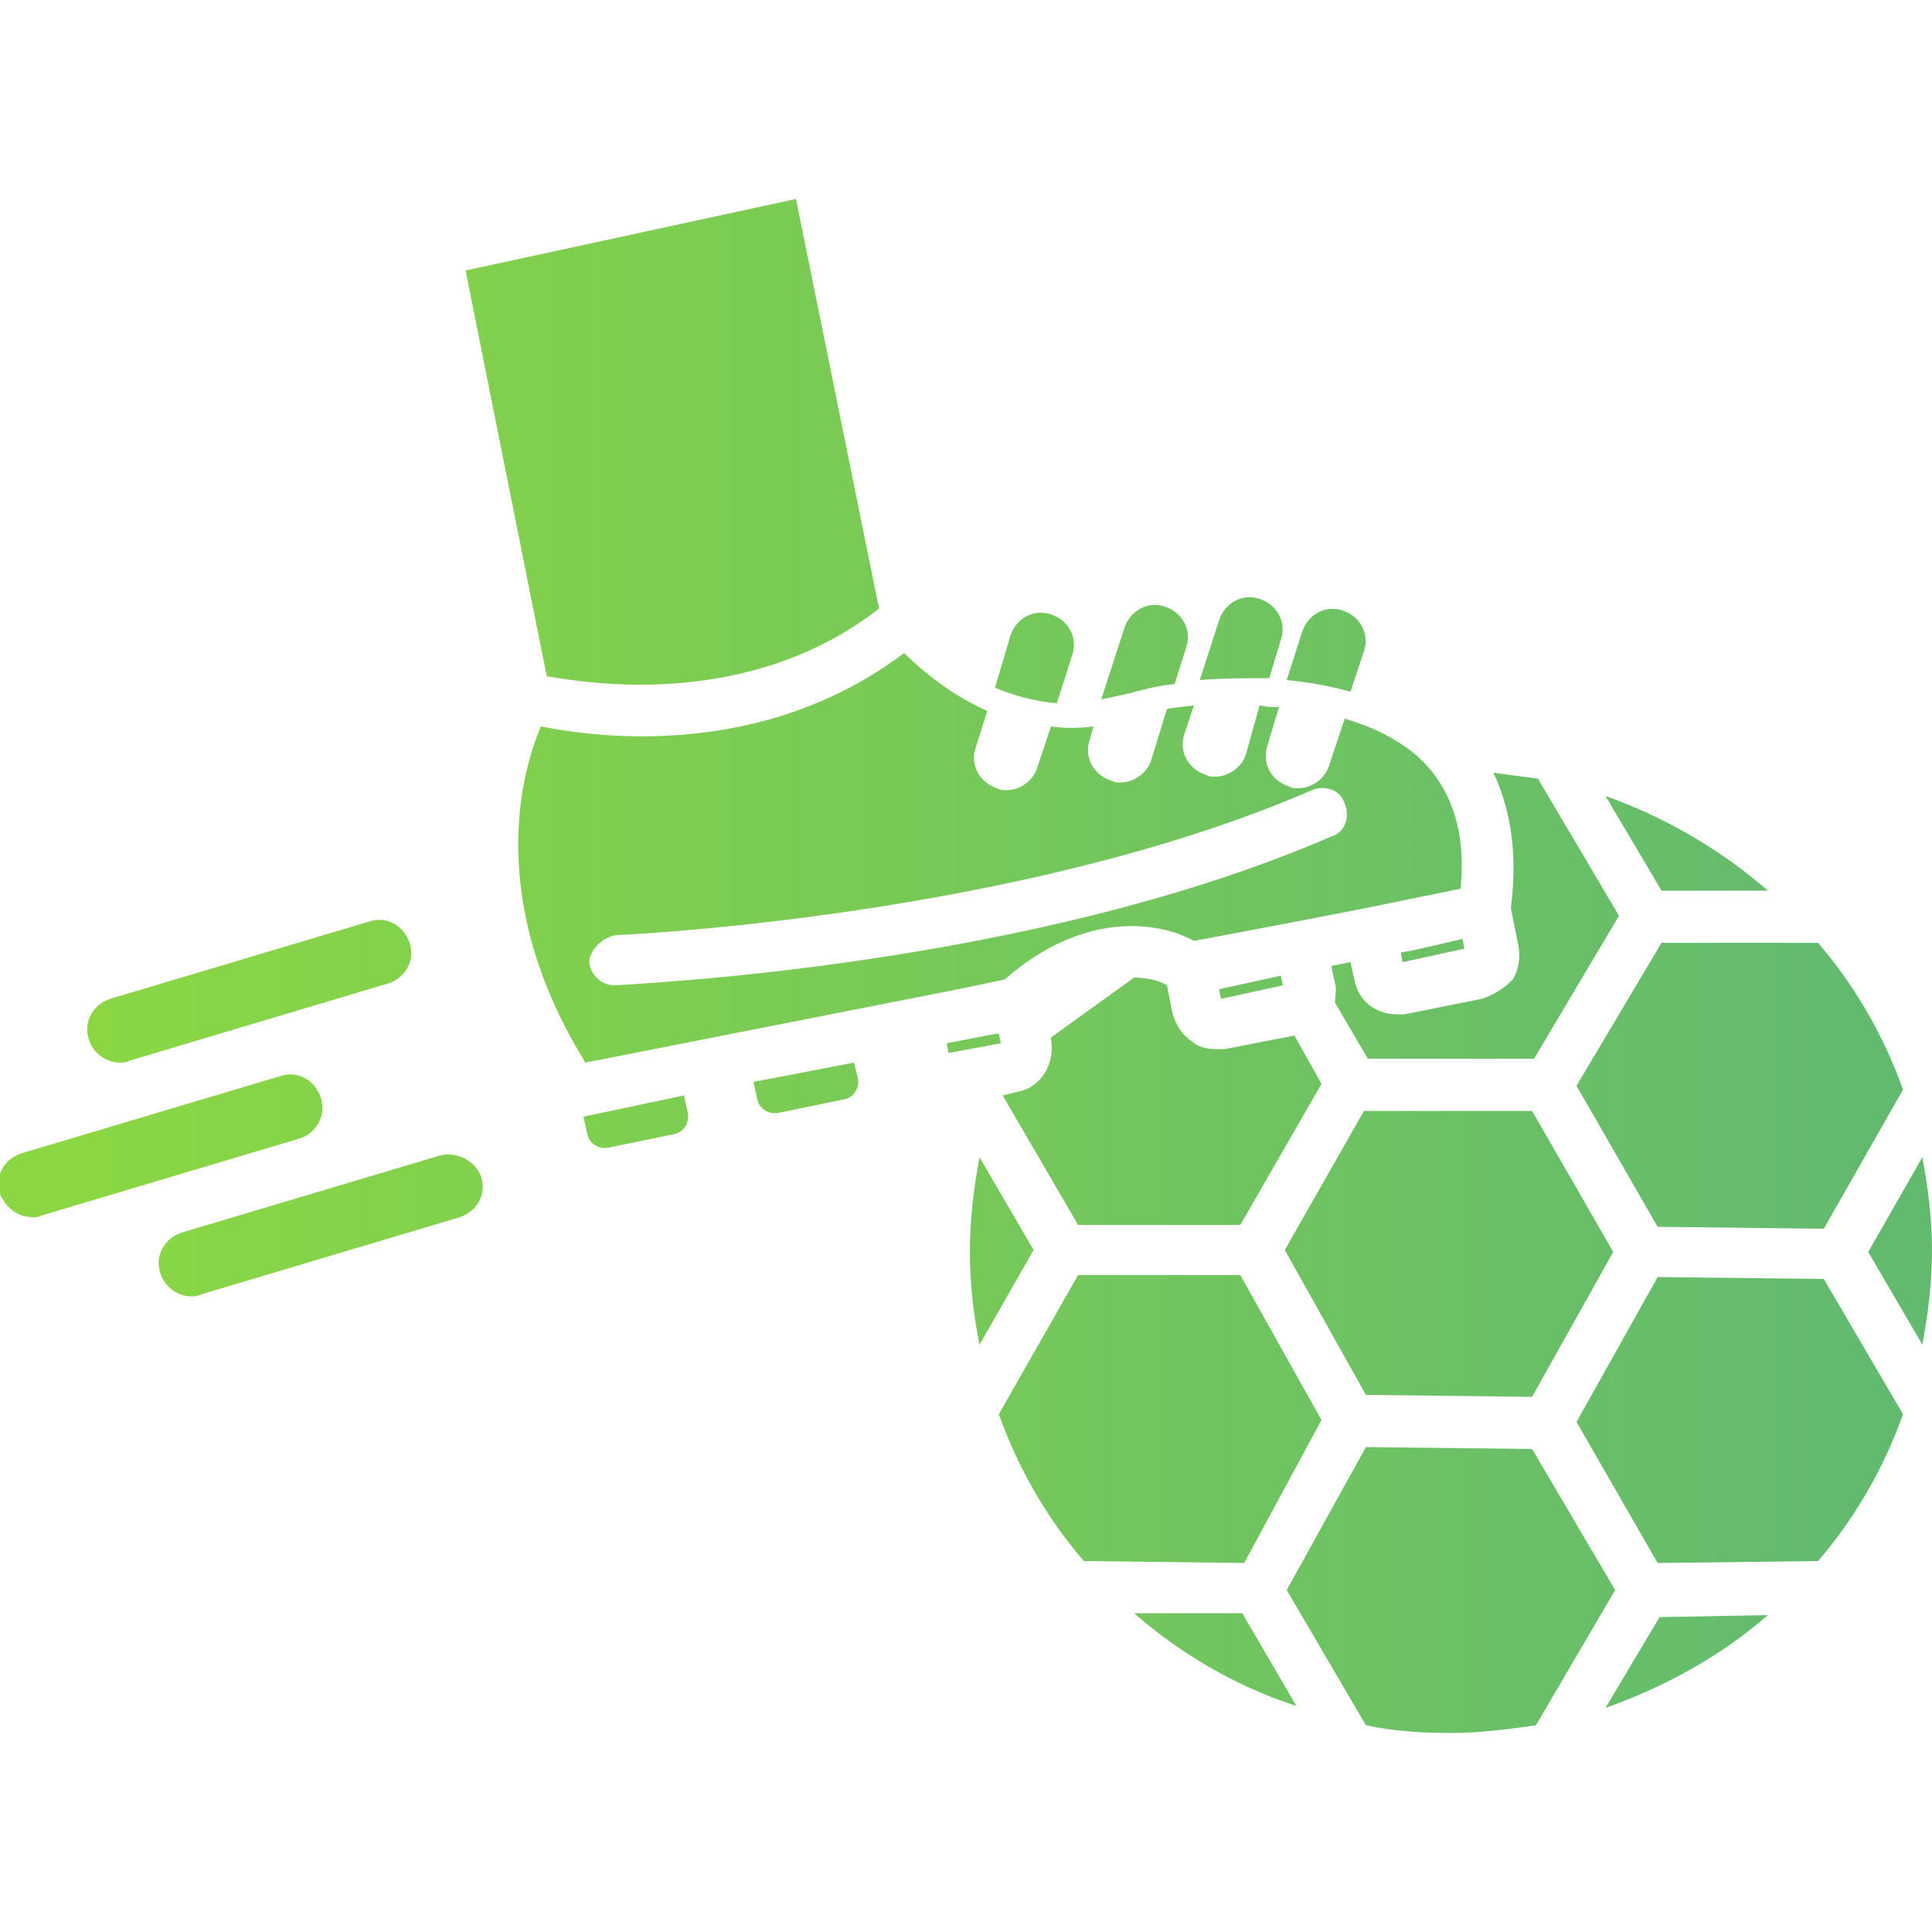
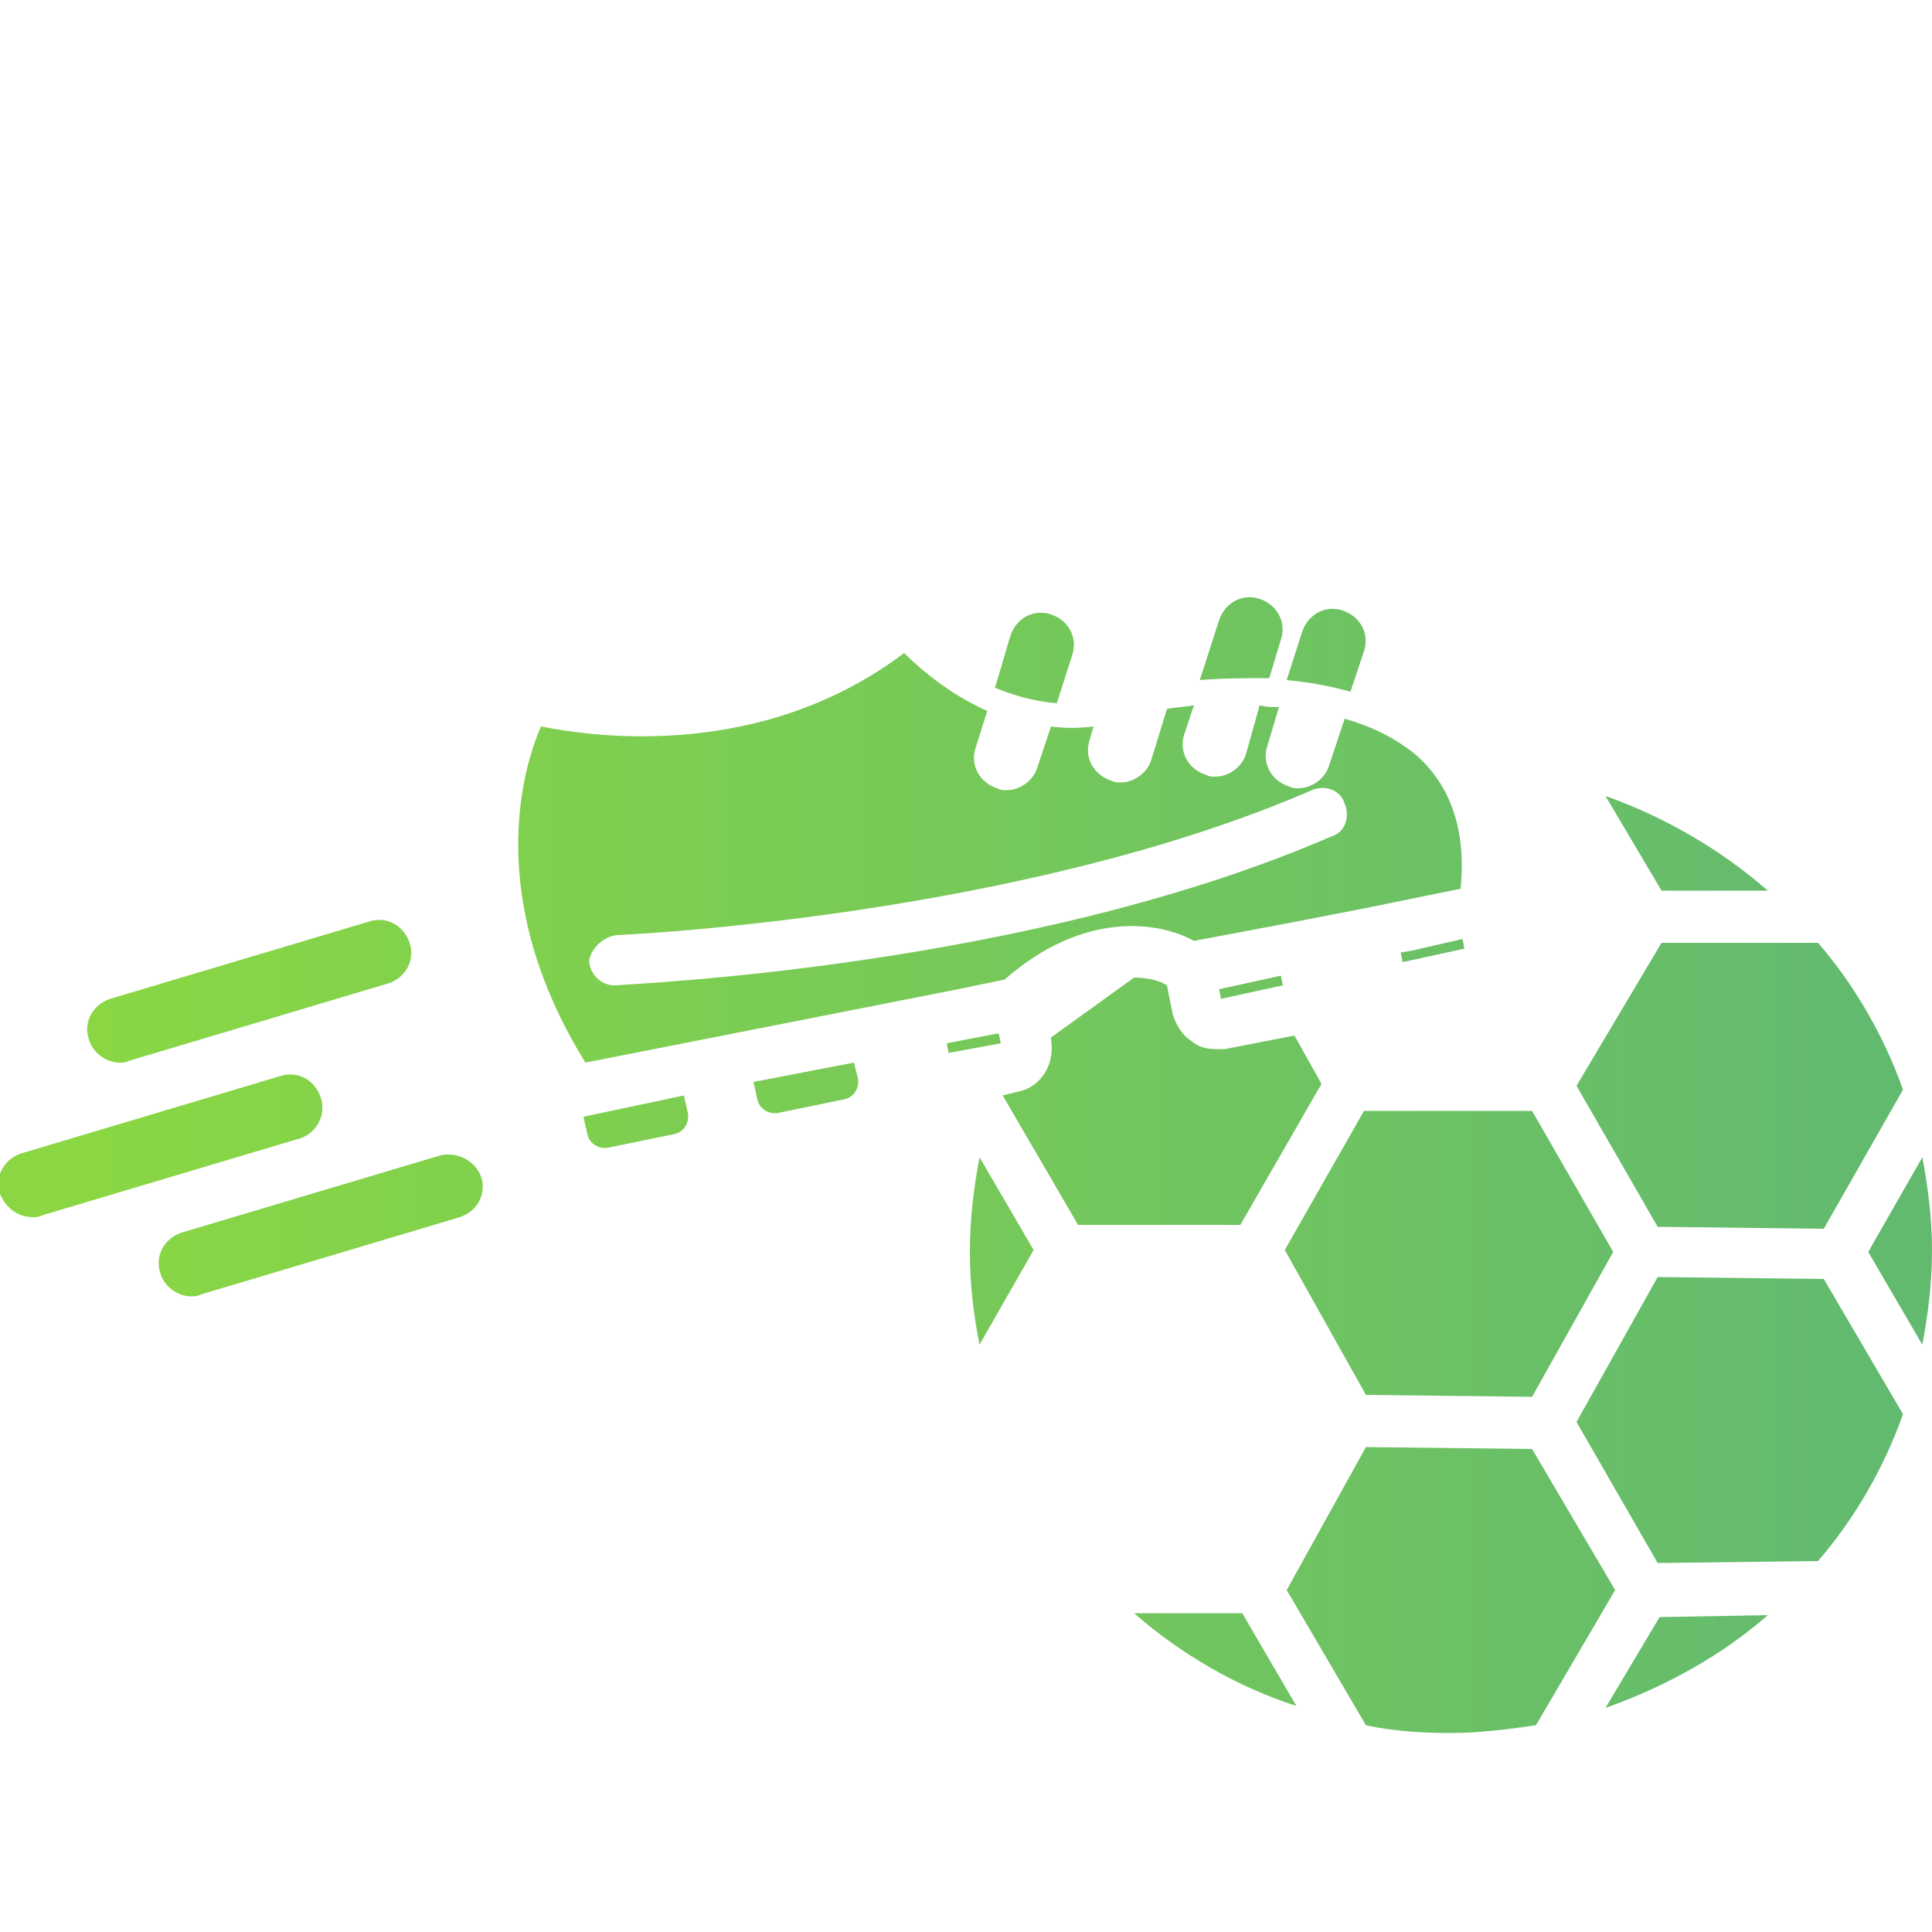
<svg xmlns="http://www.w3.org/2000/svg" id="Layer_1" x="0px" y="0px" viewBox="0 0 100 100" style="enable-background:new 0 0 100 100;" xml:space="preserve">
  <style type="text/css"> .st0{fill:url(#SVGID_1_);} .st1{fill:url(#SVGID_00000061451170302328825650000012454896273087217064_);} .st2{fill:url(#SVGID_00000010308950441688795500000012217230796261547711_);} .st3{fill:url(#SVGID_00000104690256124121045970000008085161708277103750_);} .st4{fill:url(#SVGID_00000100356514601629371800000003494886929154802613_);} .st5{fill:url(#SVGID_00000176740095409298662100000010941733175661938593_);} .st6{fill:url(#SVGID_00000083061520575834366610000013148917919668212361_);} .st7{fill:url(#SVGID_00000008848977860306341590000000721420119251890334_);} .st8{fill:url(#SVGID_00000112624848872292055860000013265891996628614318_);} .st9{fill:url(#SVGID_00000056389296367558068940000010126159307192580246_);} .st10{fill:url(#SVGID_00000005251639306363760250000006793141552135429297_);} .st11{fill:url(#SVGID_00000178898872428392500660000013704638828740701593_);} .st12{fill:url(#SVGID_00000037690195847717146170000001148194817326485693_);} .st13{fill:url(#SVGID_00000061458591874153870680000004012899706599363230_);} .st14{fill:url(#SVGID_00000166668186594216726800000010094402417172449205_);} .st15{fill:url(#SVGID_00000178168428750207897730000012056922700069148072_);} .st16{fill:url(#SVGID_00000159444042421903559770000007639694365512364433_);} .st17{fill:url(#SVGID_00000147922293046882397110000004824427263342134943_);} .st18{fill:url(#SVGID_00000113349971447686929040000009286848433613962670_);} .st19{fill:url(#SVGID_00000110431897478395515950000006356304546443520926_);} .st20{fill:url(#SVGID_00000010269803032427499140000010336930705428569534_);} .st21{fill:url(#SVGID_00000003826288248532423820000007659303584622602166_);} .st22{fill:url(#SVGID_00000074415836538266300920000009854418324861560724_);} .st23{fill:url(#SVGID_00000137117445115665172640000014366135825633145475_);} .st24{fill:url(#SVGID_00000075156405085801352540000012162746450277890743_);} .st25{fill:url(#SVGID_00000031887190084680771920000013681173450060032902_);} .st26{fill:url(#SVGID_00000023998441194543124770000000966813457725861764_);} </style>
  <linearGradient id="SVGID_1_" gradientUnits="userSpaceOnUse" x1="-15.731" y1="-99.869" x2="86.999" y2="-99.869" gradientTransform="matrix(1 0 0 -1 0 102)">
    <stop offset="0" style="stop-color:#8AD743" />
    <stop offset="1" style="stop-color:#62BA6F" />
  </linearGradient>
  <path class="st0" d="M57.6,201.8c0,6.1-4.7,10.9-10.8,10.9c-6,0-10.8-4.8-10.8-10.8c0-6,4.9-10.9,10.9-10.9 C52.8,191,57.6,195.8,57.6,201.8z" />
  <g>
    <linearGradient id="SVGID_00000181777850976547662640000017148286161048855961_" gradientUnits="userSpaceOnUse" x1="4.295" y1="43.64" x2="96.987" y2="43.64">
      <stop offset="0" style="stop-color:#8AD743" />
      <stop offset="1" style="stop-color:#62BA6F" />
    </linearGradient>
    <path style="fill:url(#SVGID_00000181777850976547662640000017148286161048855961_);" d="M91.5,46.1c-2.4-2.1-5.3-3.8-8.4-4.9 l2.9,4.9H91.5z" />
    <linearGradient id="SVGID_00000083784918259413029610000015657930684194539188_" gradientUnits="userSpaceOnUse" x1="4.295" y1="56.14" x2="96.987" y2="56.14">
      <stop offset="0" style="stop-color:#8AD743" />
      <stop offset="1" style="stop-color:#62BA6F" />
    </linearGradient>
    <path style="fill:url(#SVGID_00000083784918259413029610000015657930684194539188_);" d="M81.6,56.2l4.2,7.3l8.6,0.1l4.1-7.2 c-1-2.8-2.5-5.4-4.4-7.6H86L81.6,56.2z" />
    <linearGradient id="SVGID_00000129174044644697409900000013133440343774085012_" gradientUnits="userSpaceOnUse" x1="4.295" y1="49.215" x2="96.987" y2="49.215">
      <stop offset="0" style="stop-color:#8AD743" />
      <stop offset="1" style="stop-color:#62BA6F" />
    </linearGradient>
    <polygon style="fill:url(#SVGID_00000129174044644697409900000013133440343774085012_);" points="72.5,49.3 72.6,49.8 75.8,49.1 75.7,48.6 73.1,49.2 " />
    <linearGradient id="SVGID_00000078025201248615793390000007338536108178489017_" gradientUnits="userSpaceOnUse" x1="4.295" y1="64.883" x2="96.987" y2="64.883">
      <stop offset="0" style="stop-color:#8AD743" />
      <stop offset="1" style="stop-color:#62BA6F" />
    </linearGradient>
    <polygon style="fill:url(#SVGID_00000078025201248615793390000007338536108178489017_);" points="79.3,72.3 83.5,64.8 79.3,57.5 70.6,57.5 66.5,64.7 70.7,72.2 " />
    <linearGradient id="SVGID_00000093168865812117939660000017107920845778449809_" gradientUnits="userSpaceOnUse" x1="4.295" y1="64.764" x2="96.987" y2="64.764">
      <stop offset="0" style="stop-color:#8AD743" />
      <stop offset="1" style="stop-color:#62BA6F" />
    </linearGradient>
    <path style="fill:url(#SVGID_00000093168865812117939660000017107920845778449809_);" d="M50.7,59.9c-0.3,1.6-0.5,3.2-0.5,4.9 c0,1.7,0.2,3.3,0.5,4.8l2.8-4.9L50.7,59.9z" />
    <linearGradient id="SVGID_00000142157264068544304700000004042199233614818730_" gradientUnits="userSpaceOnUse" x1="4.295" y1="53.992" x2="96.987" y2="53.992">
      <stop offset="0" style="stop-color:#8AD743" />
      <stop offset="1" style="stop-color:#62BA6F" />
    </linearGradient>
    <polygon style="fill:url(#SVGID_00000142157264068544304700000004042199233614818730_);" points="51.7,53.5 51.6,53.5 49,54 49.1,54.5 51.8,54 " />
    <linearGradient id="SVGID_00000157279807328797757090000005359651006416685718_" gradientUnits="userSpaceOnUse" x1="4.295" y1="47.386" x2="96.987" y2="47.386">
      <stop offset="0" style="stop-color:#8AD743" />
      <stop offset="1" style="stop-color:#62BA6F" />
    </linearGradient>
-     <path style="fill:url(#SVGID_00000157279807328797757090000005359651006416685718_);" d="M76.7,51.7l-4,0.8c-0.1,0-0.3,0-0.4,0 c-1.1,0-2-0.7-2.2-1.8l-0.2-0.9l-1,0.2l0.2,0.9c0.1,0.3,0,0.7,0,1l1.7,2.9h8.6l4.4-7.4l-4.2-7.1c-0.8-0.1-1.5-0.2-2.3-0.3 c0.8,1.7,1.3,4,0.9,7l0.4,2c0.1,0.6,0,1.2-0.3,1.7C77.8,51.2,77.3,51.5,76.7,51.7z" />
    <linearGradient id="SVGID_00000079446950976392144320000016268600829055019416_" gradientUnits="userSpaceOnUse" x1="4.295" y1="56.32" x2="96.987" y2="56.32">
      <stop offset="0" style="stop-color:#8AD743" />
      <stop offset="1" style="stop-color:#62BA6F" />
    </linearGradient>
    <path style="fill:url(#SVGID_00000079446950976392144320000016268600829055019416_);" d="M39,56l0.2,0.9c0.1,0.5,0.6,0.8,1.1,0.7 l3.4-0.7c0.5-0.1,0.8-0.6,0.7-1.1L44.2,55L39,56z" />
    <linearGradient id="SVGID_00000047777488631284781890000001263361614224126855_" gradientUnits="userSpaceOnUse" x1="4.295" y1="82.297" x2="96.987" y2="82.297">
      <stop offset="0" style="stop-color:#8AD743" />
      <stop offset="1" style="stop-color:#62BA6F" />
    </linearGradient>
    <path style="fill:url(#SVGID_00000047777488631284781890000001263361614224126855_);" d="M79.3,75l-8.6-0.1l-4.1,7.4l4.1,7 c1.4,0.3,2.9,0.4,4.4,0.4c1.5,0,3-0.2,4.4-0.4l4.1-7L79.3,75z" />
    <linearGradient id="SVGID_00000111905415442926613900000014627313936558385311_" gradientUnits="userSpaceOnUse" x1="4.295" y1="56.973" x2="96.987" y2="56.973">
      <stop offset="0" style="stop-color:#8AD743" />
      <stop offset="1" style="stop-color:#62BA6F" />
    </linearGradient>
    <path style="fill:url(#SVGID_00000111905415442926613900000014627313936558385311_);" d="M52.7,56.5L52.7,56.5l-0.8,0.2l3.9,6.7 h8.4l4.2-7.3L67,53.6l-3.6,0.7c-0.1,0-0.3,0-0.5,0c-0.4,0-0.9-0.1-1.2-0.4c-0.5-0.3-0.8-0.8-1-1.4L60.4,51 c-0.3-0.2-0.9-0.4-1.7-0.4l-4.3,3.1l0,0.1c0.1,0.6,0,1.2-0.3,1.7C53.8,56,53.3,56.4,52.7,56.5z" />
    <linearGradient id="SVGID_00000133494847467362620920000011807682886629689481_" gradientUnits="userSpaceOnUse" x1="4.295" y1="51.101" x2="96.987" y2="51.101">
      <stop offset="0" style="stop-color:#8AD743" />
      <stop offset="1" style="stop-color:#62BA6F" />
    </linearGradient>
    <polygon style="fill:url(#SVGID_00000133494847467362620920000011807682886629689481_);" points="66.3,50.5 63.1,51.2 63.2,51.7 66.4,51 " />
    <linearGradient id="SVGID_00000099658230975833194350000007512675296109782174_" gradientUnits="userSpaceOnUse" x1="4.295" y1="44.487" x2="96.987" y2="44.487">
      <stop offset="0" style="stop-color:#8AD743" />
      <stop offset="1" style="stop-color:#62BA6F" />
    </linearGradient>
    <path style="fill:url(#SVGID_00000099658230975833194350000007512675296109782174_);" d="M49.6,51.2l2.4-0.5c4.1-3.6,8-3,9.8-2 l1.6-0.3l3.7-0.7c0,0,0,0,0,0l3.6-0.7c0,0,0,0,0,0l4.9-1c0.3-3-0.5-5.4-2.4-7c-1-0.8-2.2-1.4-3.6-1.8l-0.8,2.4 c-0.2,0.7-0.9,1.2-1.6,1.2c-0.2,0-0.3,0-0.5-0.1c-0.9-0.3-1.4-1.2-1.1-2.1l0.6-2c-0.3,0-0.7,0-1-0.1L64.5,39 c-0.2,0.7-0.9,1.2-1.6,1.2c-0.2,0-0.3,0-0.5-0.1c-0.9-0.3-1.4-1.2-1.1-2.1l0.5-1.5c-0.5,0.1-1,0.1-1.4,0.2l-0.8,2.6 c-0.2,0.7-0.9,1.2-1.6,1.2c-0.2,0-0.3,0-0.5-0.1c-0.9-0.3-1.4-1.2-1.1-2.1l0.2-0.7c-0.8,0.1-1.5,0.1-2.2,0l-0.7,2.1 c-0.2,0.7-0.9,1.2-1.6,1.2c-0.2,0-0.3,0-0.5-0.1c-0.9-0.3-1.4-1.2-1.1-2.1l0.6-1.9c-1.8-0.8-3.3-2-4.3-3C39.5,39.3,31,38.2,28,37.6 c-1,2.3-2.9,9,2.3,17.4L49.6,51.2z M31.9,48.4c0.2,0,20.8-0.9,36-7.5c0.7-0.3,1.5,0,1.7,0.7c0.3,0.7,0,1.5-0.7,1.7 c-15.7,6.8-36.1,7.6-37,7.7c0,0,0,0-0.1,0c-0.7,0-1.3-0.6-1.3-1.3C30.6,49.1,31.2,48.5,31.9,48.4z" />
    <linearGradient id="SVGID_00000045585168503749512620000012295174669649576327_" gradientUnits="userSpaceOnUse" x1="4.295" y1="59.29" x2="96.987" y2="59.29">
      <stop offset="0" style="stop-color:#8AD743" />
      <stop offset="1" style="stop-color:#62BA6F" />
    </linearGradient>
    <path style="fill:url(#SVGID_00000045585168503749512620000012295174669649576327_);" d="M16.6,56.8c-0.3-0.9-1.2-1.4-2.1-1.1 l-13.4,4c-0.9,0.3-1.4,1.2-1.1,2.1C0.3,62.5,0.9,63,1.7,63c0.2,0,0.3,0,0.5-0.1l13.4-4C16.4,58.6,16.9,57.7,16.6,56.8z" />
    <linearGradient id="SVGID_00000083061174001566729710000000598656133156506297_" gradientUnits="userSpaceOnUse" x1="4.295" y1="51.278" x2="96.987" y2="51.278">
      <stop offset="0" style="stop-color:#8AD743" />
      <stop offset="1" style="stop-color:#62BA6F" />
    </linearGradient>
    <path style="fill:url(#SVGID_00000083061174001566729710000000598656133156506297_);" d="M6.2,55c0.2,0,0.3,0,0.5-0.1l13.4-4 c0.9-0.3,1.4-1.2,1.1-2.1c-0.3-0.9-1.2-1.4-2.1-1.1l-13.4,4c-0.9,0.3-1.4,1.2-1.1,2.1C4.8,54.5,5.5,55,6.2,55z" />
    <linearGradient id="SVGID_00000163785067673595697530000003595879599711182496_" gradientUnits="userSpaceOnUse" x1="4.295" y1="63.451" x2="96.987" y2="63.451">
      <stop offset="0" style="stop-color:#8AD743" />
      <stop offset="1" style="stop-color:#62BA6F" />
    </linearGradient>
    <path style="fill:url(#SVGID_00000163785067673595697530000003595879599711182496_);" d="M22.8,59.8l-13.4,4 c-0.9,0.3-1.4,1.2-1.1,2.1c0.2,0.7,0.9,1.2,1.6,1.2c0.2,0,0.3,0,0.5-0.1l13.4-4c0.9-0.3,1.4-1.2,1.1-2.1 C24.6,60.1,23.7,59.6,22.8,59.8z" />
    <linearGradient id="SVGID_00000073706819841639811660000005752287208036980919_" gradientUnits="userSpaceOnUse" x1="4.295" y1="58.08" x2="96.987" y2="58.08">
      <stop offset="0" style="stop-color:#8AD743" />
      <stop offset="1" style="stop-color:#62BA6F" />
    </linearGradient>
    <path style="fill:url(#SVGID_00000073706819841639811660000005752287208036980919_);" d="M30.2,57.8l0.2,0.9 c0.1,0.5,0.6,0.8,1.1,0.7l3.4-0.7c0.5-0.1,0.8-0.6,0.7-1.1l-0.2-0.9L30.2,57.8z" />
    <linearGradient id="SVGID_00000140703575370012128980000000180050942825768121_" gradientUnits="userSpaceOnUse" x1="4.295" y1="22.865" x2="96.987" y2="22.865">
      <stop offset="0" style="stop-color:#8AD743" />
      <stop offset="1" style="stop-color:#62BA6F" />
    </linearGradient>
-     <path style="fill:url(#SVGID_00000140703575370012128980000000180050942825768121_);" d="M45.5,31.5l-4.3-21.2L24.1,14L28.3,35 C30.6,35.4,38.8,36.7,45.5,31.5z" />
    <linearGradient id="SVGID_00000008144592565401507910000001939732475054230434_" gradientUnits="userSpaceOnUse" x1="4.295" y1="85.964" x2="96.987" y2="85.964">
      <stop offset="0" style="stop-color:#8AD743" />
      <stop offset="1" style="stop-color:#62BA6F" />
    </linearGradient>
    <path style="fill:url(#SVGID_00000008144592565401507910000001939732475054230434_);" d="M58.7,83.5c2.4,2.1,5.3,3.8,8.4,4.8 l-2.8-4.8L58.7,83.5z" />
    <linearGradient id="SVGID_00000147181759444930027830000002963022067377339289_" gradientUnits="userSpaceOnUse" x1="4.295" y1="64.817" x2="96.987" y2="64.817">
      <stop offset="0" style="stop-color:#8AD743" />
      <stop offset="1" style="stop-color:#62BA6F" />
    </linearGradient>
    <path style="fill:url(#SVGID_00000147181759444930027830000002963022067377339289_);" d="M99.5,59.9l-2.8,4.9l2.8,4.8 c0.3-1.6,0.5-3.2,0.5-4.9C100,63.1,99.8,61.5,99.5,59.9z" />
    <linearGradient id="SVGID_00000157273393017494671210000003739560803692507282_" gradientUnits="userSpaceOnUse" x1="4.295" y1="85.964" x2="96.987" y2="85.964">
      <stop offset="0" style="stop-color:#8AD743" />
      <stop offset="1" style="stop-color:#62BA6F" />
    </linearGradient>
    <path style="fill:url(#SVGID_00000157273393017494671210000003739560803692507282_);" d="M83.1,88.4c3.1-1.1,6-2.7,8.4-4.8 l-5.6,0.1L83.1,88.4z" />
    <linearGradient id="SVGID_00000170985556420291971130000013439230894274080171_" gradientUnits="userSpaceOnUse" x1="4.295" y1="73.479" x2="96.987" y2="73.479">
      <stop offset="0" style="stop-color:#8AD743" />
      <stop offset="1" style="stop-color:#62BA6F" />
    </linearGradient>
-     <path style="fill:url(#SVGID_00000170985556420291971130000013439230894274080171_);" d="M68.4,73.5L64.2,66h-8.4l-4.1,7.2 c1,2.8,2.5,5.4,4.4,7.6l8.3,0.1L68.4,73.5z" />
    <linearGradient id="SVGID_00000181079498971817731250000010444210142998491264_" gradientUnits="userSpaceOnUse" x1="4.295" y1="73.532" x2="96.987" y2="73.532">
      <stop offset="0" style="stop-color:#8AD743" />
      <stop offset="1" style="stop-color:#62BA6F" />
    </linearGradient>
    <path style="fill:url(#SVGID_00000181079498971817731250000010444210142998491264_);" d="M85.8,66.1l-4.2,7.5l4.2,7.3l8.3-0.1 c1.9-2.2,3.4-4.8,4.4-7.6l-4.1-7L85.8,66.1z" />
    <linearGradient id="SVGID_00000091009780151956001560000016265817184304380557_" gradientUnits="userSpaceOnUse" x1="4.295" y1="34.088" x2="96.987" y2="34.088">
      <stop offset="0" style="stop-color:#8AD743" />
      <stop offset="1" style="stop-color:#62BA6F" />
    </linearGradient>
    <path style="fill:url(#SVGID_00000091009780151956001560000016265817184304380557_);" d="M55.5,33.9c0.3-0.9-0.2-1.8-1.1-2.1 c-0.9-0.3-1.8,0.2-2.1,1.1l-0.8,2.7c1,0.4,2,0.7,3.2,0.8L55.5,33.9z" />
    <linearGradient id="SVGID_00000024680283718988772820000010666883959450077066_" gradientUnits="userSpaceOnUse" x1="4.295" y1="33.771" x2="96.987" y2="33.771">
      <stop offset="0" style="stop-color:#8AD743" />
      <stop offset="1" style="stop-color:#62BA6F" />
    </linearGradient>
-     <path style="fill:url(#SVGID_00000024680283718988772820000010666883959450077066_);" d="M60.8,35.4l0.6-1.9 c0.3-0.9-0.2-1.8-1.1-2.1c-0.9-0.3-1.8,0.2-2.1,1.1L57,36.2c0.5-0.1,0.9-0.2,1.4-0.3C59.1,35.7,59.9,35.5,60.8,35.4z" />
    <linearGradient id="SVGID_00000123399340171243331140000008079187505496501633_" gradientUnits="userSpaceOnUse" x1="4.295" y1="33.074" x2="96.987" y2="33.074">
      <stop offset="0" style="stop-color:#8AD743" />
      <stop offset="1" style="stop-color:#62BA6F" />
    </linearGradient>
    <path style="fill:url(#SVGID_00000123399340171243331140000008079187505496501633_);" d="M65.7,35.1l0.6-2c0.3-0.9-0.2-1.8-1.1-2.1 c-0.9-0.3-1.8,0.2-2.1,1.1l-1,3.1C63.3,35.1,64.5,35.1,65.7,35.1z" />
    <linearGradient id="SVGID_00000049201457061172961880000012360437167041388202_" gradientUnits="userSpaceOnUse" x1="4.295" y1="33.68" x2="96.987" y2="33.68">
      <stop offset="0" style="stop-color:#8AD743" />
      <stop offset="1" style="stop-color:#62BA6F" />
    </linearGradient>
    <path style="fill:url(#SVGID_00000049201457061172961880000012360437167041388202_);" d="M70.6,33.7c0.3-0.9-0.2-1.8-1.1-2.1 c-0.9-0.3-1.8,0.2-2.1,1.1l-0.8,2.5c1.1,0.1,2.2,0.3,3.3,0.6L70.6,33.7z" />
  </g>
</svg>